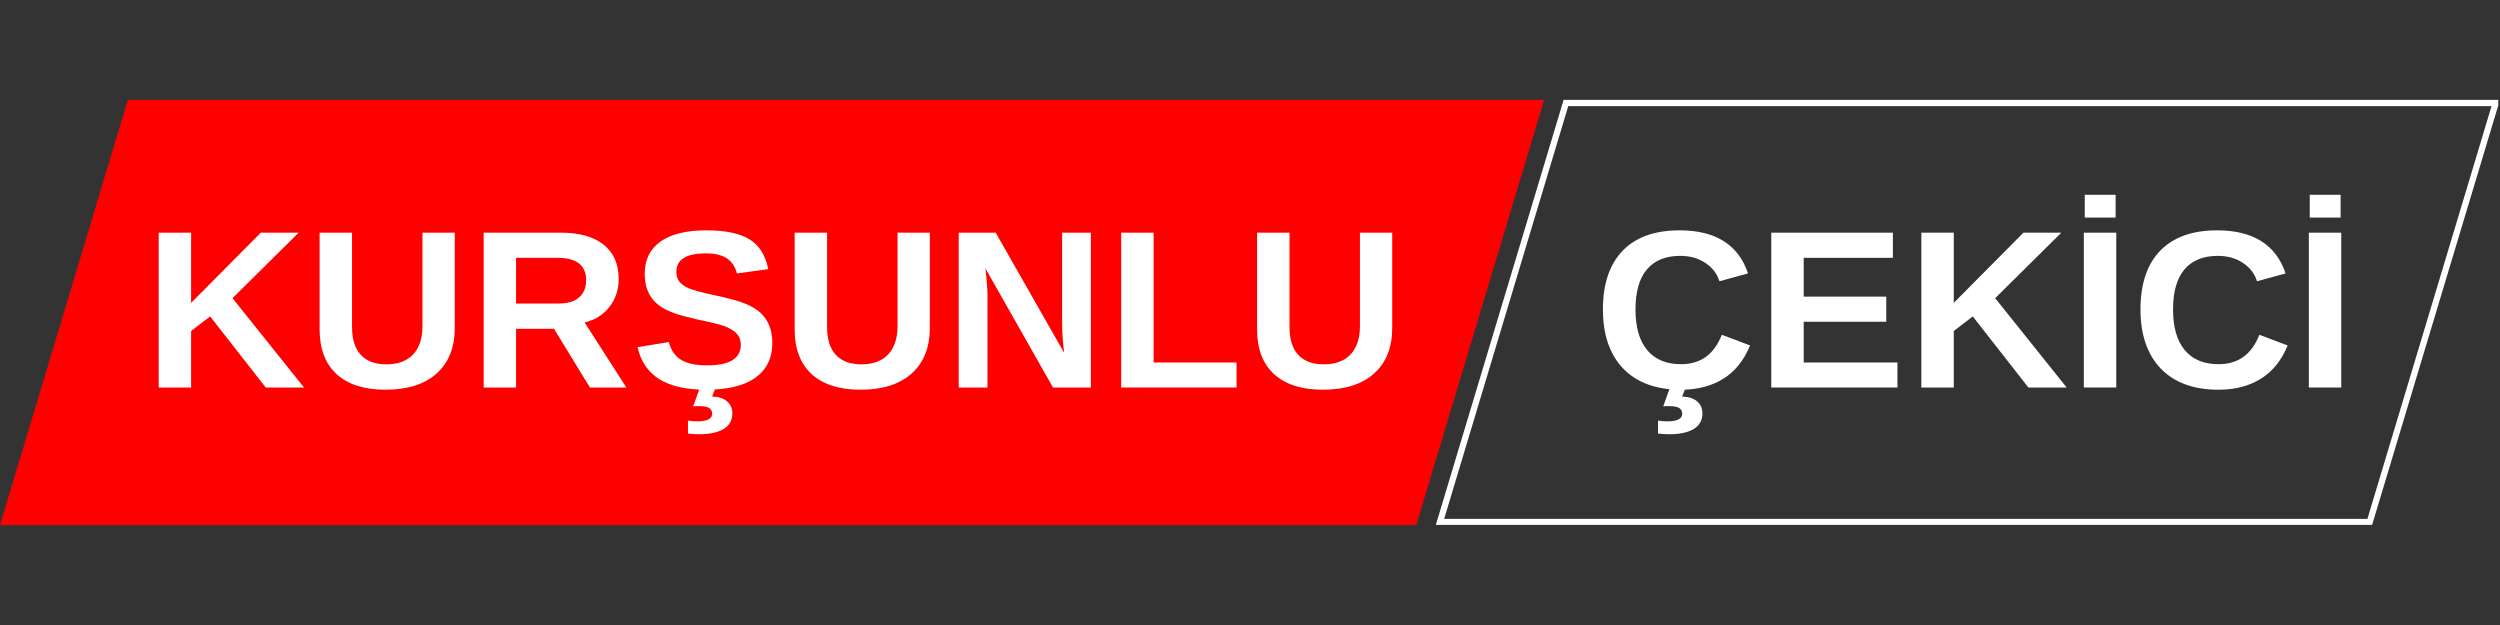
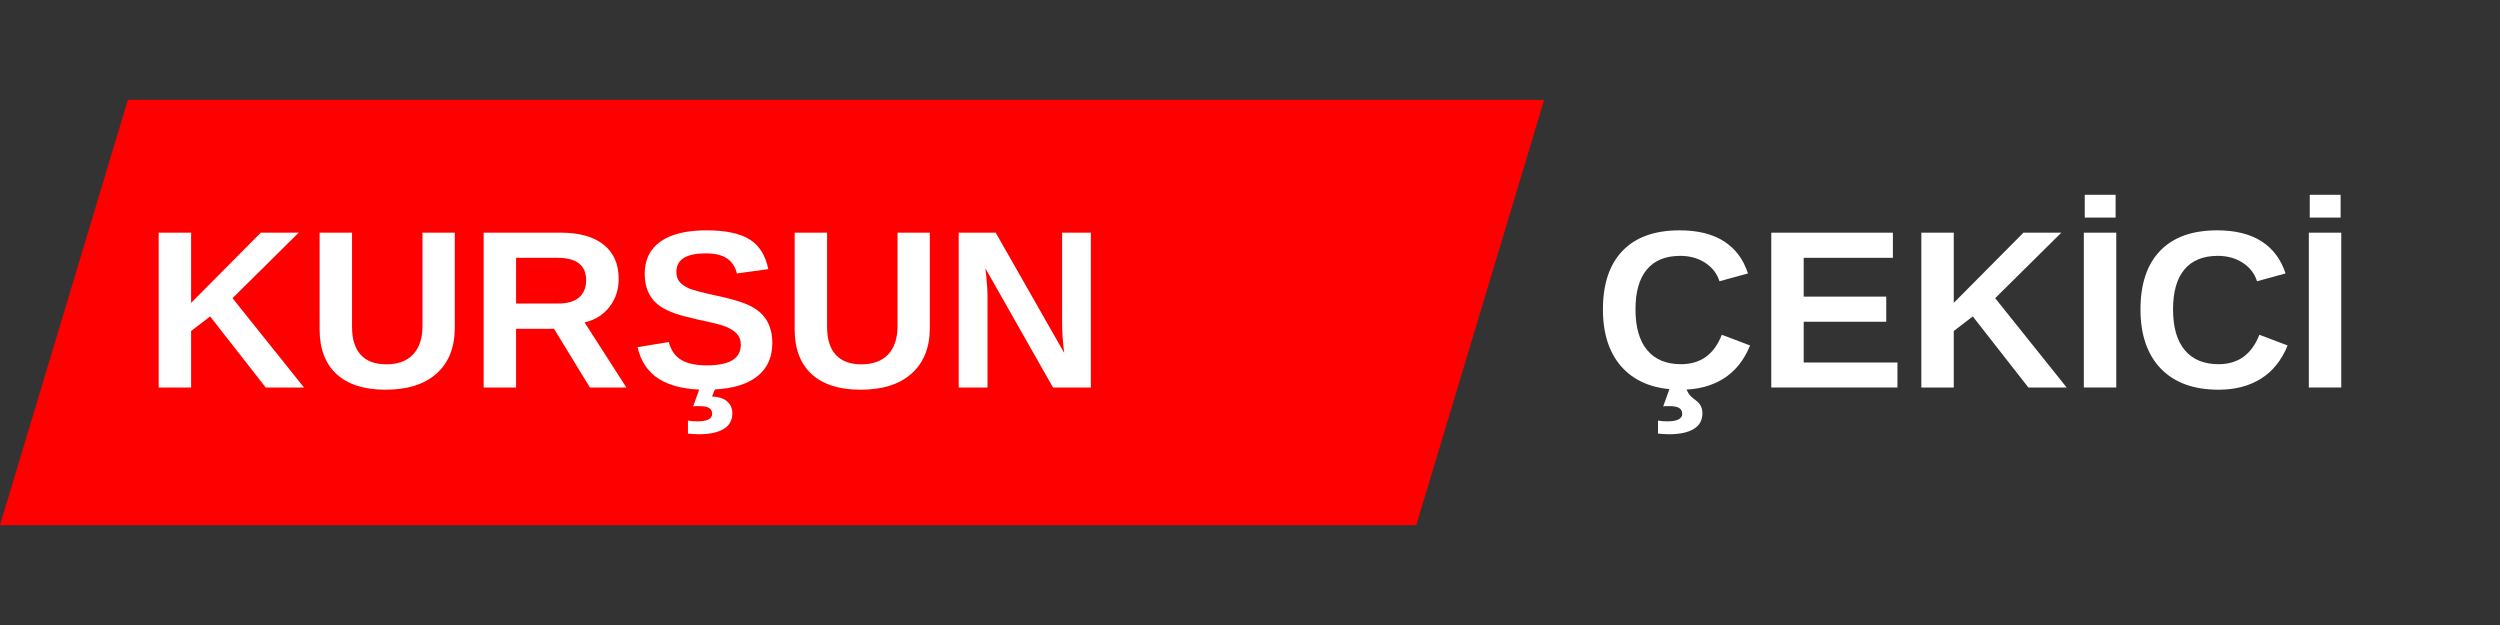
<svg xmlns="http://www.w3.org/2000/svg" width="400" viewBox="0 0 300 75" height="100" preserveAspectRatio="xMidYMid meet">
  <rect x="0" y="0" width="300" height="75" fill="#333333" stroke="none" />
  <defs>
    <g />
    <clipPath id="18802ae96e">
-       <path d="M 172.293 11.988 L 299.793 11.988 L 299.793 62.988 L 172.293 62.988 Z M 172.293 11.988 " clip-rule="nonzero" />
-     </clipPath>
+       </clipPath>
    <clipPath id="0c0b00d387">
      <path d="M 187.633 11.988 L 299.992 11.988 L 284.648 63.012 L 172.293 63.012 Z M 187.633 11.988 " clip-rule="nonzero" />
    </clipPath>
    <clipPath id="7ac0cb4a2d">
      <path d="M 0 11.988 L 185.359 11.988 L 185.359 63.012 L 0 63.012 Z M 0 11.988 " clip-rule="nonzero" />
    </clipPath>
    <clipPath id="73a75557a0">
      <path d="M 15.344 11.988 L 185.297 11.988 L 169.953 63.012 L 0 63.012 Z M 15.344 11.988 " clip-rule="nonzero" />
    </clipPath>
  </defs>
  <g clip-path="url(#18802ae96e)">
    <g clip-path="url(#0c0b00d387)">
-       <path stroke-linecap="butt" transform="matrix(0.75, 0, 0, 0.75, 172.291, 11.99)" fill="none" stroke-linejoin="miter" d="M 20.455 -0.002 L 170.268 -0.002 L 149.809 68.029 L 0.002 68.029 Z M 20.455 -0.002 " stroke="#ffffff" stroke-width="2" stroke-opacity="1" stroke-miterlimit="4" />
-     </g>
+       </g>
  </g>
  <g clip-path="url(#7ac0cb4a2d)">
    <g clip-path="url(#73a75557a0)">
      <path fill="#ff0000" d="M 0 11.988 L 185.359 11.988 L 185.359 63.012 L 0 63.012 Z M 0 11.988 " fill-opacity="1" fill-rule="nonzero" />
    </g>
  </g>
  <g fill="#ffffff" fill-opacity="1">
    <g transform="translate(17.23, 46.5)">
      <g>
        <path d="M 14.656 0 L 7.984 -8.531 L 5.703 -6.781 L 5.703 0 L 1.812 0 L 1.812 -18.578 L 5.703 -18.578 L 5.703 -10.156 L 14.062 -18.578 L 18.609 -18.578 L 10.672 -10.719 L 19.25 0 Z M 14.656 0 " />
      </g>
    </g>
    <g transform="translate(36.729, 46.5)">
      <g>
        <path d="M 9.531 0.266 C 6.977 0.266 5.02 -0.359 3.656 -1.609 C 2.301 -2.859 1.625 -4.645 1.625 -6.969 L 1.625 -18.578 L 5.516 -18.578 L 5.516 -7.266 C 5.516 -5.797 5.863 -4.68 6.562 -3.922 C 7.258 -3.16 8.285 -2.781 9.641 -2.781 C 11.023 -2.781 12.094 -3.176 12.844 -3.969 C 13.594 -4.77 13.969 -5.91 13.969 -7.391 L 13.969 -18.578 L 17.844 -18.578 L 17.844 -7.156 C 17.844 -4.801 17.113 -2.973 15.656 -1.672 C 14.207 -0.379 12.164 0.266 9.531 0.266 Z M 9.531 0.266 " />
      </g>
    </g>
    <g transform="translate(56.227, 46.5)">
      <g>
        <path d="M 14.562 0 L 10.25 -7.047 L 5.703 -7.047 L 5.703 0 L 1.812 0 L 1.812 -18.578 L 11.094 -18.578 C 13.301 -18.578 15.004 -18.098 16.203 -17.141 C 17.41 -16.191 18.016 -14.82 18.016 -13.031 C 18.016 -11.738 17.645 -10.617 16.906 -9.672 C 16.176 -8.723 15.18 -8.102 13.922 -7.812 L 18.938 0 Z M 14.109 -12.875 C 14.109 -14.664 12.961 -15.562 10.672 -15.562 L 5.703 -15.562 L 5.703 -10.078 L 10.781 -10.078 C 11.875 -10.078 12.703 -10.32 13.266 -10.812 C 13.828 -11.301 14.109 -11.988 14.109 -12.875 Z M 14.109 -12.875 " />
      </g>
    </g>
    <g transform="translate(75.726, 46.5)">
      <g>
        <path d="M 16.953 -5.359 C 16.953 -3.535 16.273 -2.141 14.922 -1.172 C 13.578 -0.211 11.598 0.266 8.984 0.266 C 6.609 0.266 4.742 -0.156 3.391 -1 C 2.035 -1.844 1.164 -3.125 0.781 -4.844 L 4.531 -5.453 C 4.789 -4.473 5.285 -3.758 6.016 -3.312 C 6.754 -2.875 7.781 -2.656 9.094 -2.656 C 11.812 -2.656 13.172 -3.477 13.172 -5.125 C 13.172 -5.656 13.016 -6.094 12.703 -6.438 C 12.391 -6.781 11.945 -7.066 11.375 -7.297 C 10.812 -7.523 9.727 -7.801 8.125 -8.125 C 6.727 -8.445 5.758 -8.707 5.219 -8.906 C 4.676 -9.102 4.18 -9.332 3.734 -9.594 C 3.297 -9.863 2.922 -10.188 2.609 -10.562 C 2.305 -10.945 2.066 -11.395 1.891 -11.906 C 1.723 -12.414 1.641 -13 1.641 -13.656 C 1.641 -15.332 2.27 -16.617 3.531 -17.516 C 4.801 -18.41 6.641 -18.859 9.047 -18.859 C 11.348 -18.859 13.078 -18.492 14.234 -17.766 C 15.391 -17.047 16.133 -15.859 16.469 -14.203 L 12.703 -13.688 C 12.504 -14.488 12.109 -15.086 11.516 -15.484 C 10.922 -15.891 10.07 -16.094 8.969 -16.094 C 6.613 -16.094 5.438 -15.352 5.438 -13.875 C 5.438 -13.395 5.562 -13 5.812 -12.688 C 6.062 -12.383 6.43 -12.125 6.922 -11.906 C 7.41 -11.695 8.41 -11.426 9.922 -11.094 C 11.703 -10.719 12.973 -10.367 13.734 -10.047 C 14.504 -9.734 15.113 -9.363 15.562 -8.938 C 16.02 -8.508 16.363 -8 16.594 -7.406 C 16.832 -6.812 16.953 -6.129 16.953 -5.359 Z M 12.156 3.094 C 12.156 3.926 11.812 4.551 11.125 4.969 C 10.438 5.395 9.445 5.609 8.156 5.609 C 7.758 5.609 7.316 5.582 6.828 5.531 L 6.828 3.969 C 7.141 4.031 7.508 4.062 7.938 4.062 C 9.133 4.062 9.734 3.758 9.734 3.156 C 9.734 2.844 9.609 2.609 9.359 2.453 C 9.117 2.305 8.711 2.234 8.141 2.234 C 7.797 2.234 7.566 2.242 7.453 2.266 L 8.266 0 L 10.156 0 L 9.719 1.078 C 10.539 1.117 11.148 1.32 11.547 1.688 C 11.953 2.051 12.156 2.52 12.156 3.094 Z M 12.156 3.094 " />
      </g>
    </g>
    <g transform="translate(93.735, 46.5)">
      <g>
        <path d="M 9.531 0.266 C 6.977 0.266 5.02 -0.359 3.656 -1.609 C 2.301 -2.859 1.625 -4.645 1.625 -6.969 L 1.625 -18.578 L 5.516 -18.578 L 5.516 -7.266 C 5.516 -5.797 5.863 -4.68 6.562 -3.922 C 7.258 -3.16 8.285 -2.781 9.641 -2.781 C 11.023 -2.781 12.094 -3.176 12.844 -3.969 C 13.594 -4.77 13.969 -5.91 13.969 -7.391 L 13.969 -18.578 L 17.844 -18.578 L 17.844 -7.156 C 17.844 -4.801 17.113 -2.973 15.656 -1.672 C 14.207 -0.379 12.164 0.266 9.531 0.266 Z M 9.531 0.266 " />
      </g>
    </g>
    <g transform="translate(113.233, 46.5)">
      <g>
        <path d="M 13.125 0 L 5.016 -14.297 C 5.18 -12.91 5.266 -11.797 5.266 -10.953 L 5.266 0 L 1.812 0 L 1.812 -18.578 L 6.25 -18.578 L 14.469 -4.156 C 14.301 -5.477 14.219 -6.688 14.219 -7.781 L 14.219 -18.578 L 17.672 -18.578 L 17.672 0 Z M 13.125 0 " />
      </g>
    </g>
    <g transform="translate(132.732, 46.5)">
      <g>
-         <path d="M 1.812 0 L 1.812 -18.578 L 5.703 -18.578 L 5.703 -3 L 15.656 -3 L 15.656 0 Z M 1.812 0 " />
-       </g>
+         </g>
    </g>
    <g transform="translate(149.224, 46.5)">
      <g>
-         <path d="M 9.531 0.266 C 6.977 0.266 5.02 -0.359 3.656 -1.609 C 2.301 -2.859 1.625 -4.645 1.625 -6.969 L 1.625 -18.578 L 5.516 -18.578 L 5.516 -7.266 C 5.516 -5.797 5.863 -4.68 6.562 -3.922 C 7.258 -3.16 8.285 -2.781 9.641 -2.781 C 11.023 -2.781 12.094 -3.176 12.844 -3.969 C 13.594 -4.77 13.969 -5.91 13.969 -7.391 L 13.969 -18.578 L 17.844 -18.578 L 17.844 -7.156 C 17.844 -4.801 17.113 -2.973 15.656 -1.672 C 14.207 -0.379 12.164 0.266 9.531 0.266 Z M 9.531 0.266 " />
-       </g>
+         </g>
    </g>
  </g>
  <g fill="#ffffff" fill-opacity="1">
    <g transform="translate(168.73, 46.5)">
      <g />
    </g>
    <g transform="translate(176.232, 46.5)">
      <g />
    </g>
    <g transform="translate(183.733, 46.5)">
      <g />
    </g>
  </g>
  <g fill="#ffffff" fill-opacity="1">
    <g transform="translate(191.242, 46.5)">
      <g>
-         <path d="M 10.484 -2.797 C 12.828 -2.797 14.457 -3.973 15.375 -6.328 L 18.766 -5.047 C 18.035 -3.254 16.961 -1.922 15.547 -1.047 C 14.141 -0.172 12.453 0.266 10.484 0.266 C 7.492 0.266 5.18 -0.578 3.547 -2.266 C 1.922 -3.961 1.109 -6.332 1.109 -9.375 C 1.109 -12.426 1.895 -14.77 3.469 -16.406 C 5.039 -18.039 7.32 -18.859 10.312 -18.859 C 12.488 -18.859 14.258 -18.422 15.625 -17.547 C 17 -16.672 17.961 -15.383 18.516 -13.688 L 15.094 -12.75 C 14.801 -13.676 14.227 -14.414 13.375 -14.969 C 12.531 -15.52 11.535 -15.797 10.391 -15.797 C 8.629 -15.797 7.289 -15.25 6.375 -14.156 C 5.469 -13.07 5.016 -11.477 5.016 -9.375 C 5.016 -7.238 5.484 -5.609 6.422 -4.484 C 7.359 -3.359 8.711 -2.797 10.484 -2.797 Z M 13.047 3.094 C 13.047 3.926 12.703 4.551 12.016 4.969 C 11.328 5.395 10.336 5.609 9.047 5.609 C 8.648 5.609 8.207 5.582 7.719 5.531 L 7.719 3.969 C 8.031 4.031 8.398 4.062 8.828 4.062 C 10.023 4.062 10.625 3.758 10.625 3.156 C 10.625 2.844 10.5 2.609 10.25 2.453 C 10.008 2.305 9.602 2.234 9.031 2.234 C 8.688 2.234 8.457 2.242 8.344 2.266 L 9.156 0 L 11.047 0 L 10.609 1.078 C 11.43 1.117 12.039 1.32 12.438 1.688 C 12.844 2.051 13.047 2.52 13.047 3.094 Z M 13.047 3.094 " />
+         <path d="M 10.484 -2.797 C 12.828 -2.797 14.457 -3.973 15.375 -6.328 L 18.766 -5.047 C 18.035 -3.254 16.961 -1.922 15.547 -1.047 C 14.141 -0.172 12.453 0.266 10.484 0.266 C 7.492 0.266 5.18 -0.578 3.547 -2.266 C 1.922 -3.961 1.109 -6.332 1.109 -9.375 C 1.109 -12.426 1.895 -14.77 3.469 -16.406 C 5.039 -18.039 7.32 -18.859 10.312 -18.859 C 12.488 -18.859 14.258 -18.422 15.625 -17.547 C 17 -16.672 17.961 -15.383 18.516 -13.688 L 15.094 -12.75 C 14.801 -13.676 14.227 -14.414 13.375 -14.969 C 12.531 -15.52 11.535 -15.797 10.391 -15.797 C 8.629 -15.797 7.289 -15.25 6.375 -14.156 C 5.469 -13.07 5.016 -11.477 5.016 -9.375 C 5.016 -7.238 5.484 -5.609 6.422 -4.484 C 7.359 -3.359 8.711 -2.797 10.484 -2.797 Z M 13.047 3.094 C 13.047 3.926 12.703 4.551 12.016 4.969 C 11.328 5.395 10.336 5.609 9.047 5.609 C 8.648 5.609 8.207 5.582 7.719 5.531 L 7.719 3.969 C 8.031 4.031 8.398 4.062 8.828 4.062 C 10.023 4.062 10.625 3.758 10.625 3.156 C 10.625 2.844 10.5 2.609 10.25 2.453 C 10.008 2.305 9.602 2.234 9.031 2.234 C 8.688 2.234 8.457 2.242 8.344 2.266 L 9.156 0 L 11.047 0 C 11.43 1.117 12.039 1.32 12.438 1.688 C 12.844 2.051 13.047 2.52 13.047 3.094 Z M 13.047 3.094 " />
      </g>
    </g>
    <g transform="translate(210.741, 46.5)">
      <g>
        <path d="M 1.812 0 L 1.812 -18.578 L 16.406 -18.578 L 16.406 -15.562 L 5.703 -15.562 L 5.703 -10.906 L 15.609 -10.906 L 15.609 -7.891 L 5.703 -7.891 L 5.703 -3 L 16.953 -3 L 16.953 0 Z M 1.812 0 " />
      </g>
    </g>
    <g transform="translate(228.749, 46.5)">
      <g>
        <path d="M 14.656 0 L 7.984 -8.531 L 5.703 -6.781 L 5.703 0 L 1.812 0 L 1.812 -18.578 L 5.703 -18.578 L 5.703 -10.156 L 14.062 -18.578 L 18.609 -18.578 L 10.672 -10.719 L 19.25 0 Z M 14.656 0 " />
      </g>
    </g>
    <g transform="translate(248.248, 46.5)">
      <g>
        <path d="M 1.812 0 L 1.812 -18.578 L 5.703 -18.578 L 5.703 0 Z M 1.922 -20.391 L 1.922 -23.125 L 5.625 -23.125 L 5.625 -20.391 Z M 1.922 -20.391 " />
      </g>
    </g>
    <g transform="translate(255.749, 46.5)">
      <g>
        <path d="M 10.484 -2.797 C 12.828 -2.797 14.457 -3.973 15.375 -6.328 L 18.766 -5.047 C 18.035 -3.254 16.961 -1.922 15.547 -1.047 C 14.141 -0.172 12.453 0.266 10.484 0.266 C 7.492 0.266 5.18 -0.578 3.547 -2.266 C 1.922 -3.961 1.109 -6.332 1.109 -9.375 C 1.109 -12.426 1.895 -14.77 3.469 -16.406 C 5.039 -18.039 7.32 -18.859 10.312 -18.859 C 12.488 -18.859 14.258 -18.422 15.625 -17.547 C 17 -16.672 17.961 -15.383 18.516 -13.688 L 15.094 -12.75 C 14.801 -13.676 14.227 -14.414 13.375 -14.969 C 12.531 -15.52 11.535 -15.797 10.391 -15.797 C 8.629 -15.797 7.289 -15.25 6.375 -14.156 C 5.469 -13.07 5.016 -11.477 5.016 -9.375 C 5.016 -7.238 5.484 -5.609 6.422 -4.484 C 7.359 -3.359 8.711 -2.797 10.484 -2.797 Z M 10.484 -2.797 " />
      </g>
    </g>
    <g transform="translate(275.248, 46.5)">
      <g>
        <path d="M 1.812 0 L 1.812 -18.578 L 5.703 -18.578 L 5.703 0 Z M 1.922 -20.391 L 1.922 -23.125 L 5.625 -23.125 L 5.625 -20.391 Z M 1.922 -20.391 " />
      </g>
    </g>
  </g>
</svg>